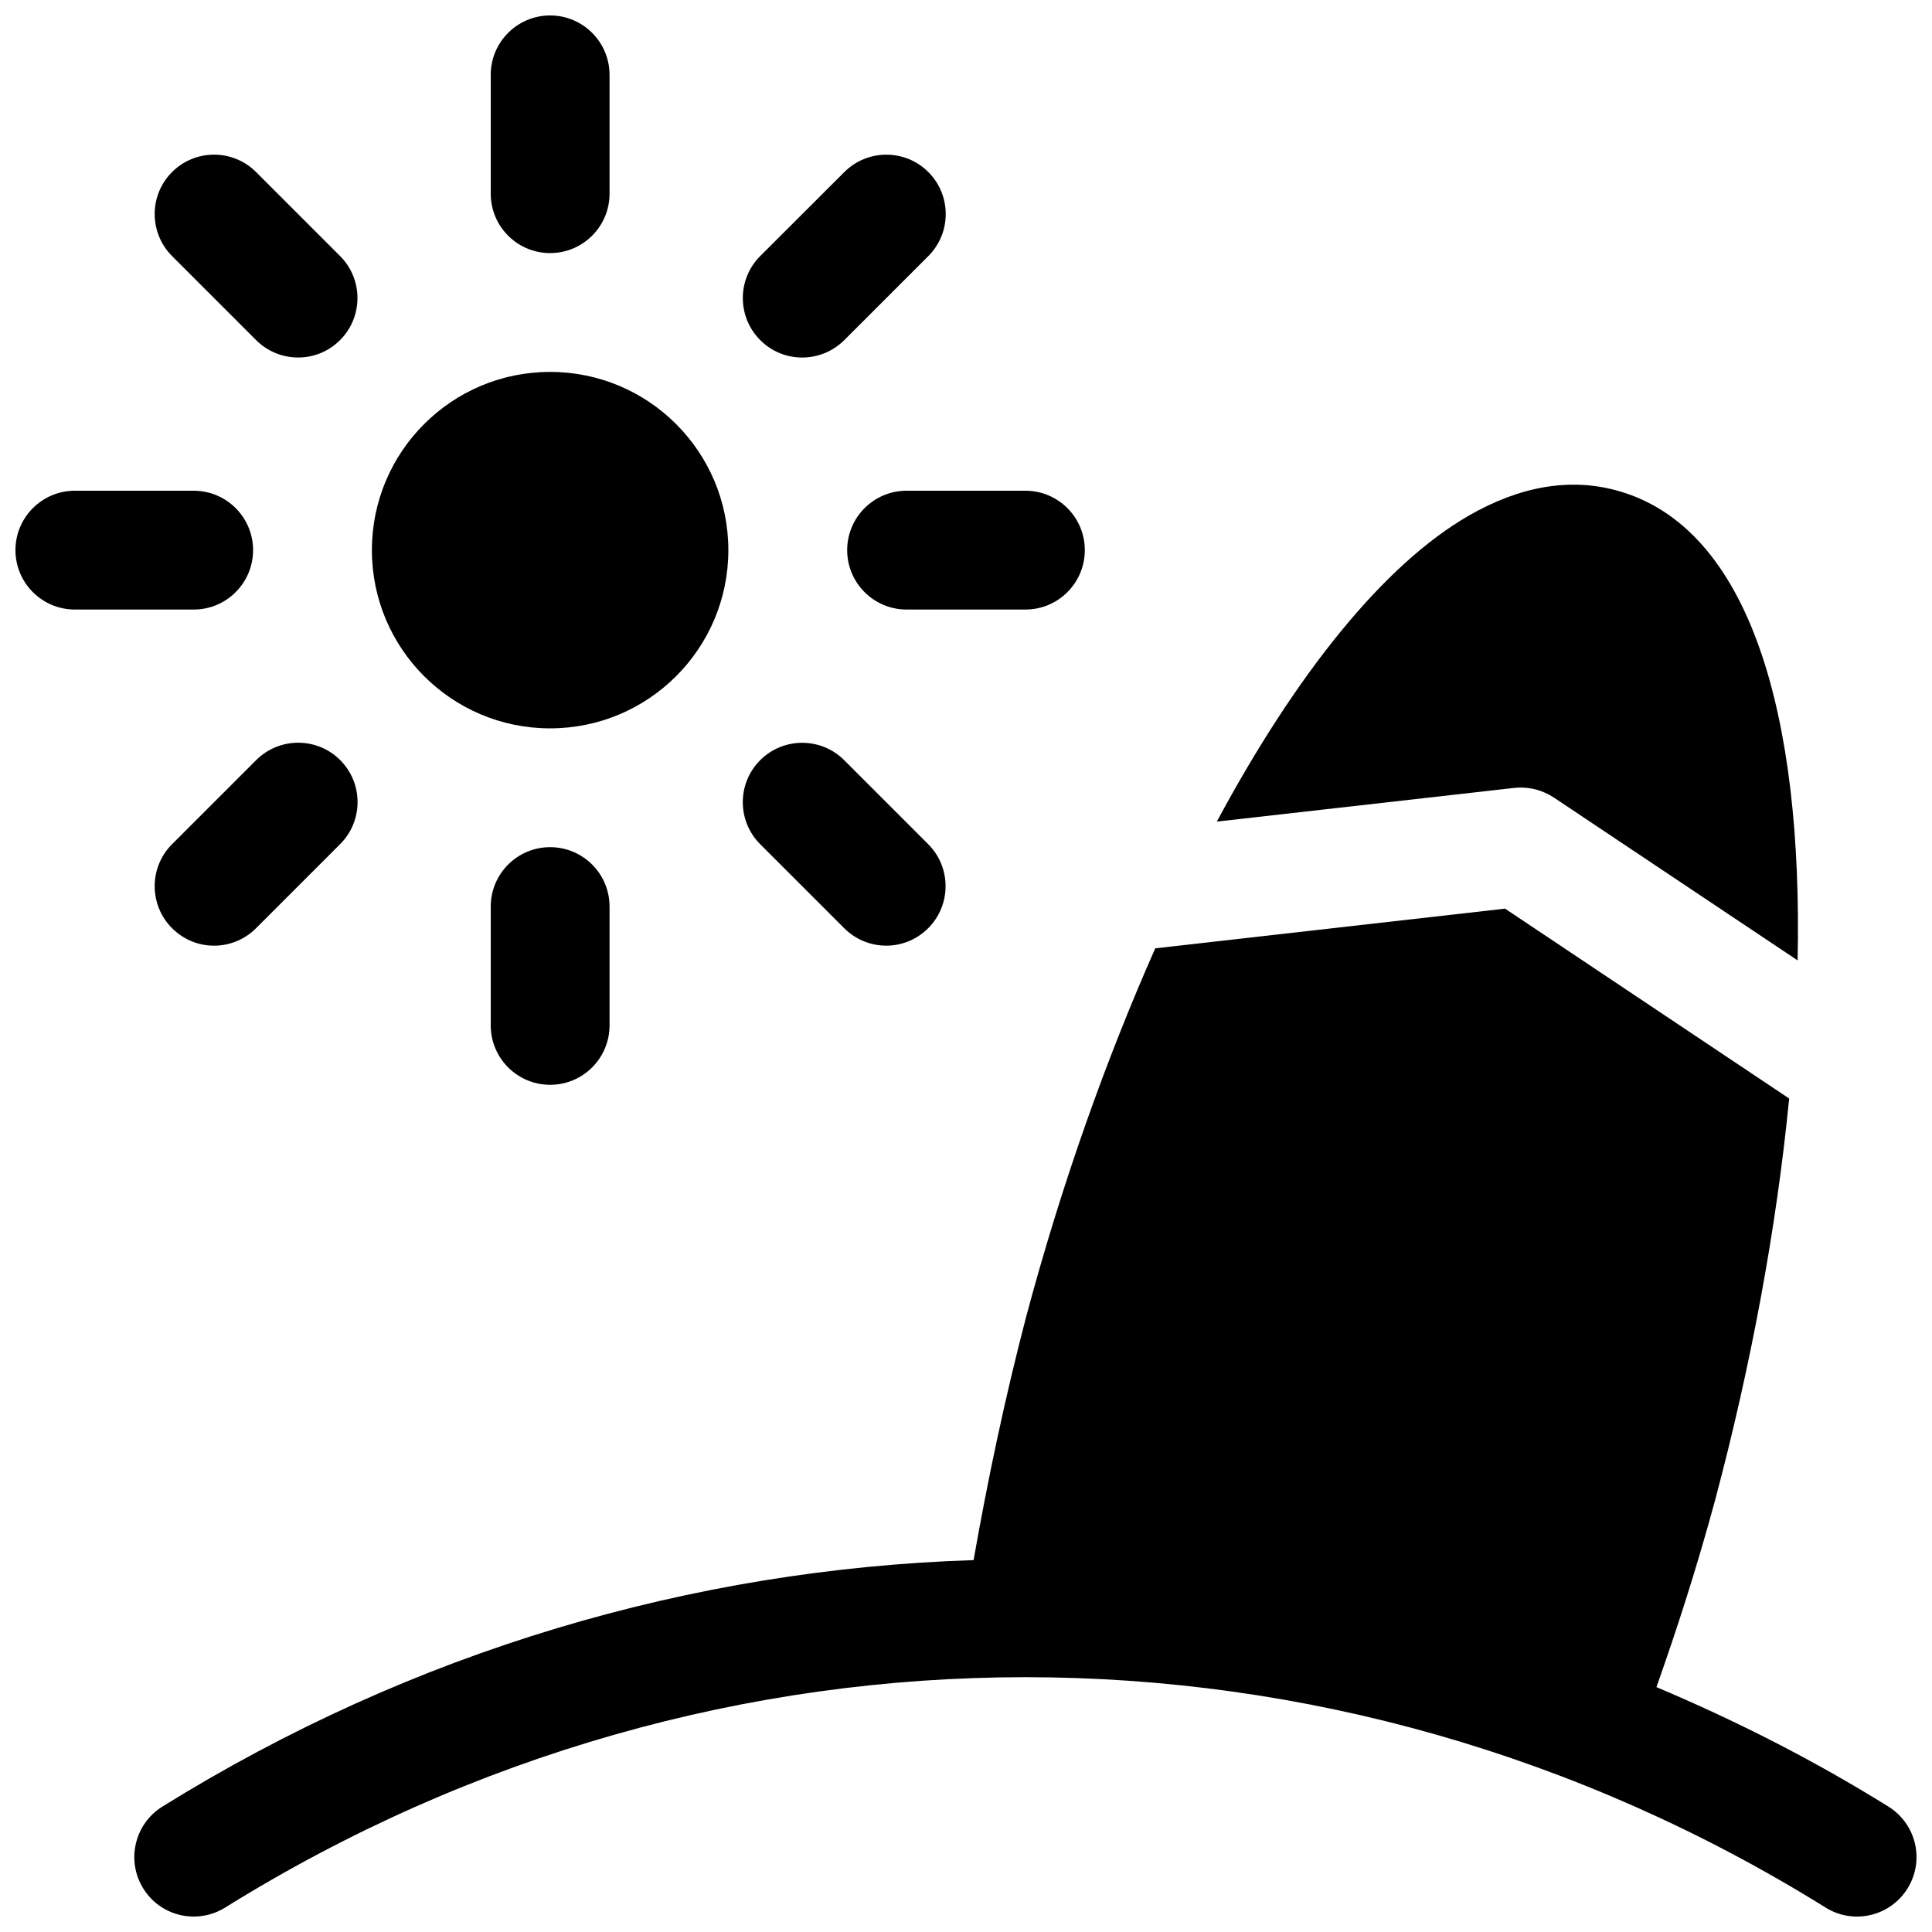
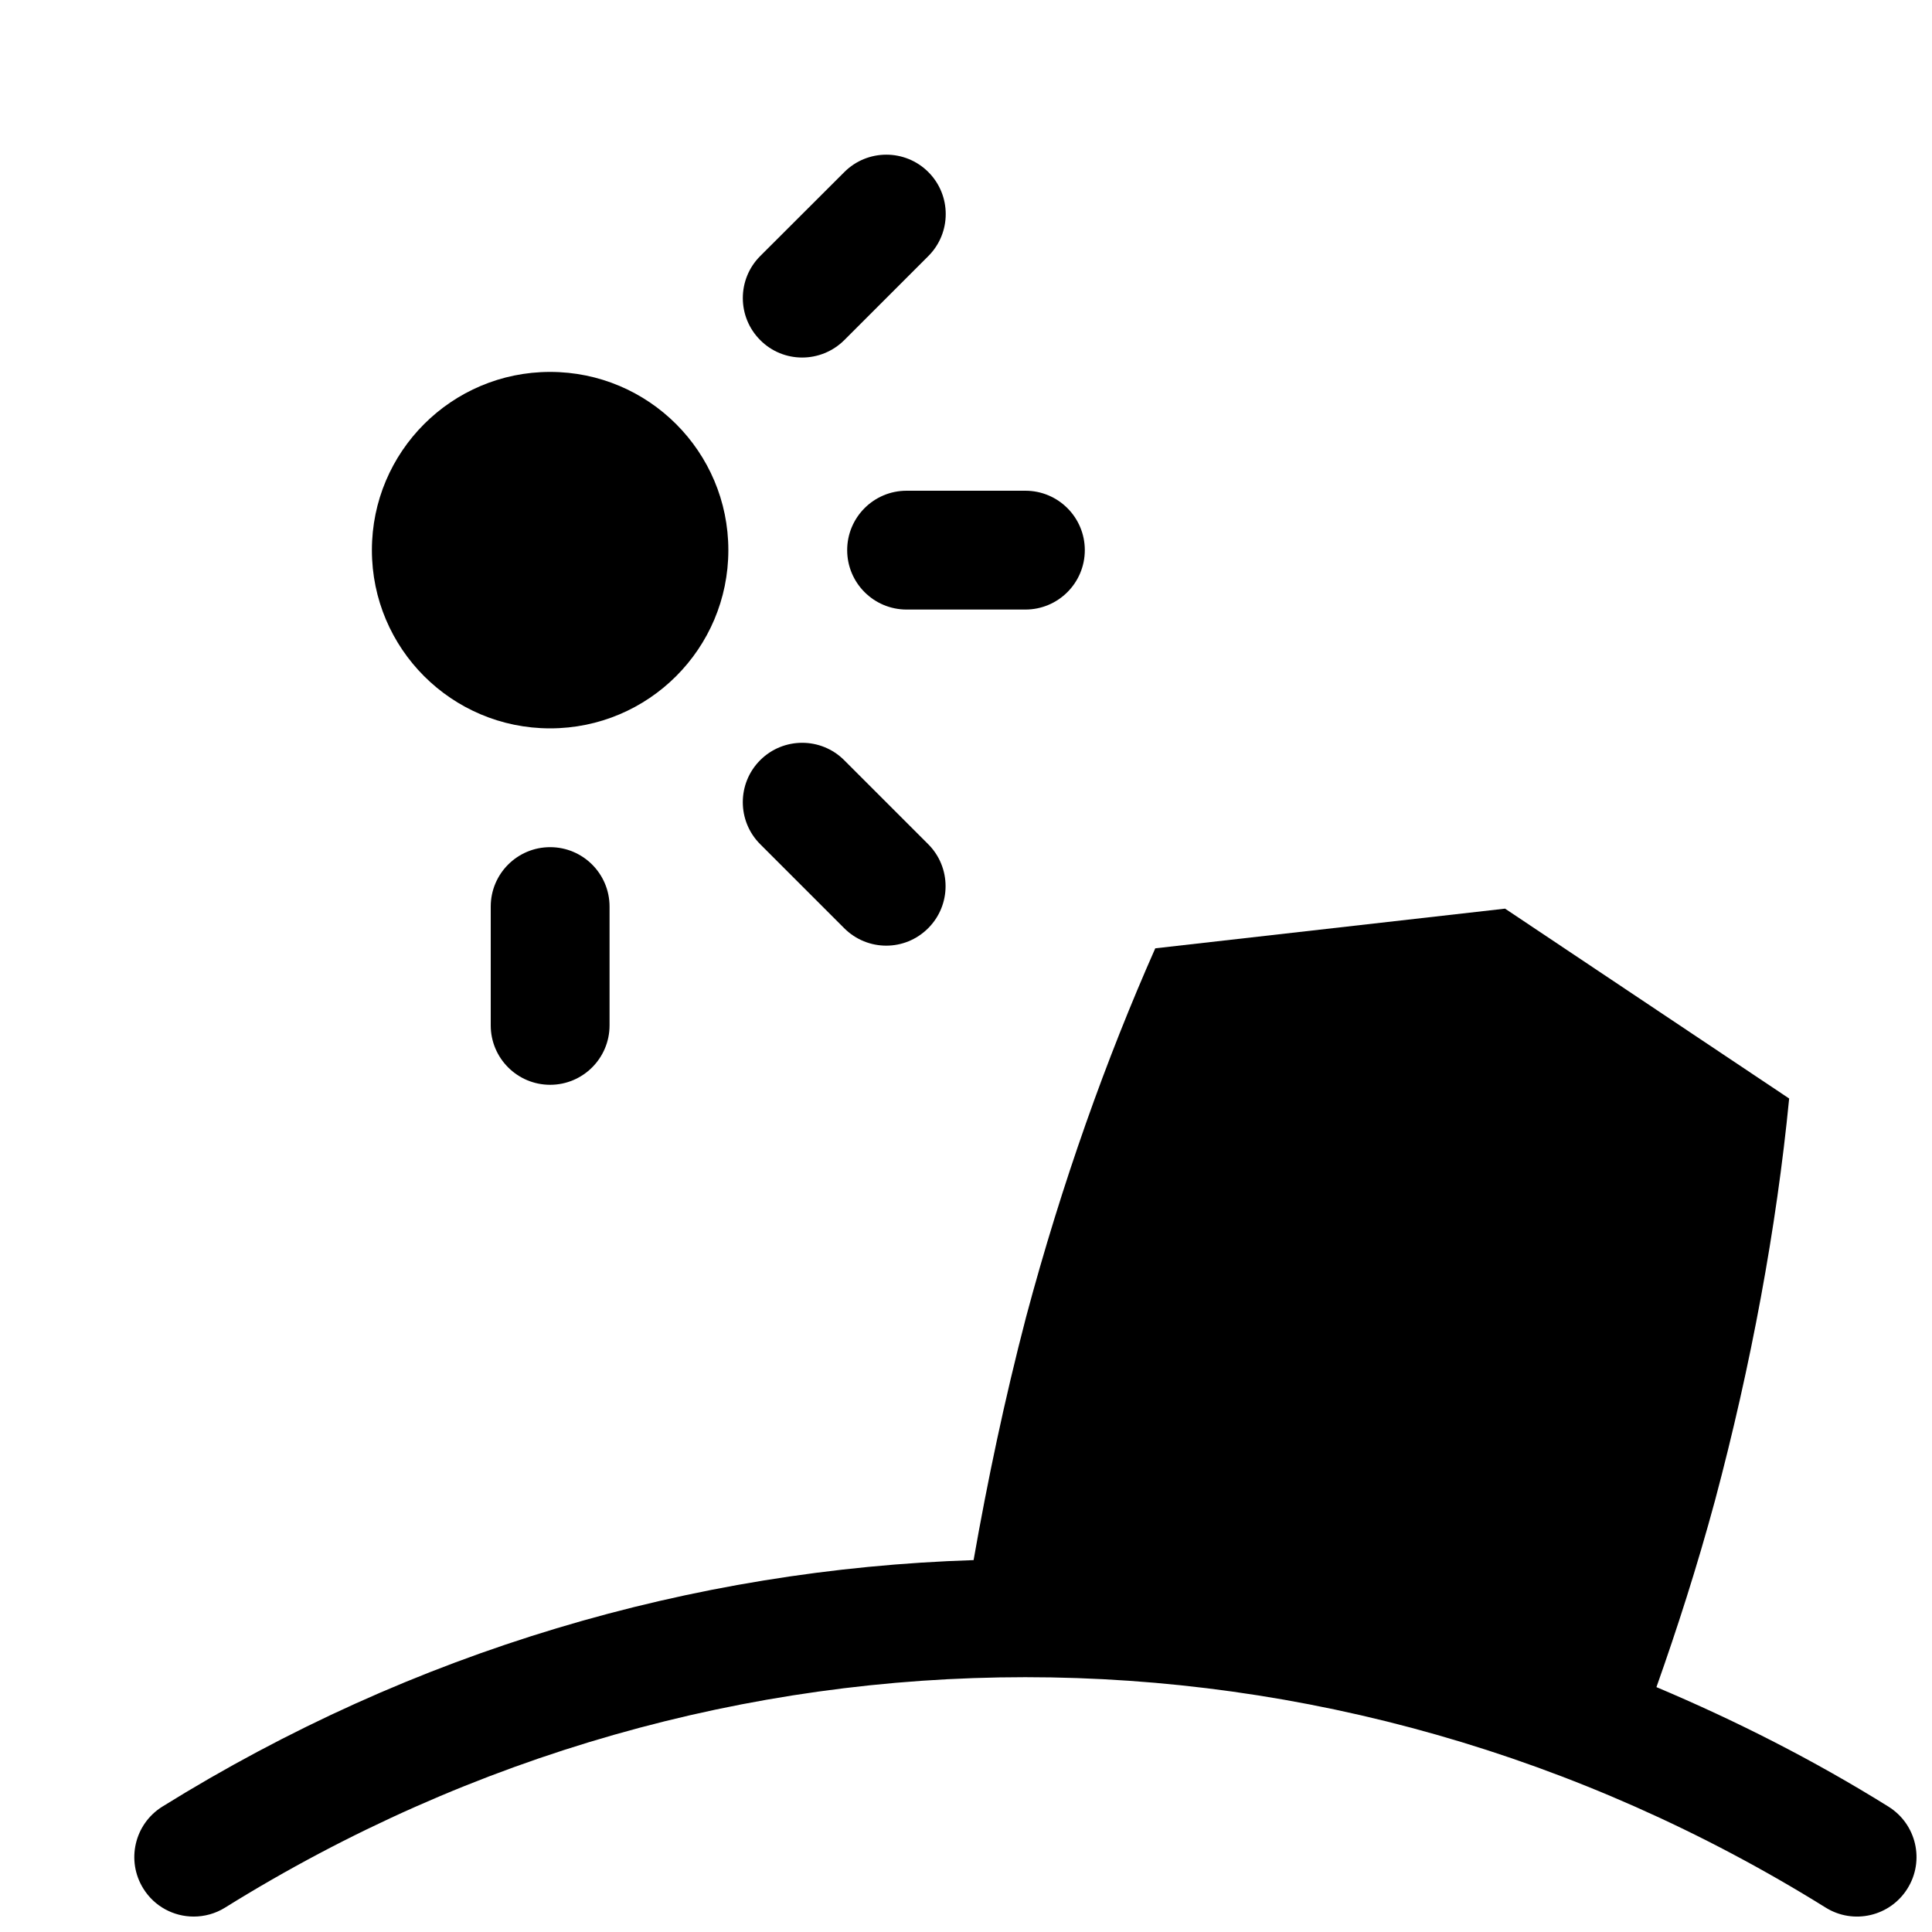
<svg xmlns="http://www.w3.org/2000/svg" width="800px" height="800px" version="1.1" viewBox="144 144 512 512">
  <defs>
    <clipPath id="c">
-       <path d="m148.09 274h63.906v32h-63.906z" />
-     </clipPath>
+       </clipPath>
    <clipPath id="b">
-       <path d="m274 148.09h32v63.906h-32z" />
-     </clipPath>
+       </clipPath>
    <clipPath id="a">
      <path d="m179 384h472.9v267.9h-472.9z" />
    </clipPath>
  </defs>
  <path d="m337.02 289.79c0 26.086-21.148 47.234-47.234 47.234-26.086 0-47.23-21.148-47.23-47.234 0-26.086 21.145-47.23 47.23-47.23 26.086 0 47.234 21.145 47.234 47.23" />
  <g clip-path="url(#c)">
    <path d="m211.07 289.79c0-8.691-7.055-15.742-15.746-15.742h-31.488c-8.688 0-15.742 7.051-15.742 15.742 0 8.691 7.055 15.746 15.742 15.746h31.488c8.691 0 15.746-7.055 15.746-15.746z" />
  </g>
  <path d="m368.51 289.79c0 8.691 7.051 15.746 15.742 15.746h31.488c8.691 0 15.746-7.055 15.746-15.746 0-8.691-7.055-15.742-15.746-15.742h-31.488c-8.691 0-15.742 7.051-15.742 15.742z" />
  <path d="m274.05 384.25v31.488c0 8.691 7.051 15.746 15.742 15.746 8.691 0 15.746-7.055 15.746-15.746v-31.488c0-8.691-7.055-15.742-15.746-15.742-8.691 0-15.742 7.051-15.742 15.742z" />
  <g clip-path="url(#b)">
    <path d="m289.79 211.07c8.691 0 15.746-7.055 15.746-15.746v-31.488c0-8.688-7.055-15.742-15.746-15.742-8.691 0-15.742 7.055-15.742 15.742v31.488c0 8.691 7.051 15.746 15.742 15.746z" />
  </g>
-   <path d="m211.86 345.46-22.262 22.262c-6.141 6.141-6.141 16.121 0 22.262 3.086 3.086 7.086 4.629 11.117 4.629s8.059-1.543 11.145-4.629l22.293-22.293c6.141-6.141 6.141-16.121 0-22.262-6.137-6.141-16.121-6.141-22.293 0.031z" />
  <path d="m356.58 238.75c4.031 0 8.062-1.543 11.148-4.598l22.293-22.293c6.141-6.141 6.141-16.121 0-22.262s-16.121-6.141-22.262 0l-22.297 22.262c-6.141 6.141-6.141 16.121 0 22.262 3.055 3.086 7.086 4.629 11.117 4.629z" />
  <path d="m367.72 389.98c3.086 3.086 7.117 4.629 11.148 4.629s8.027-1.543 11.113-4.629c6.141-6.141 6.141-16.121 0-22.262l-22.262-22.262c-6.141-6.141-16.121-6.141-22.262 0-6.141 6.141-6.141 16.121 0 22.262z" />
-   <path d="m211.86 234.12c3.086 3.082 7.117 4.625 11.148 4.625s8.062-1.543 11.117-4.625c6.141-6.141 6.141-16.121 0-22.262l-22.266-22.266c-6.141-6.141-16.121-6.141-22.262 0s-6.141 16.121 0 22.262z" />
-   <path d="m555.96 355.47 64.426 43.043c1.387-64.613-12.438-114.96-48.082-124.57-12.375-3.336-25.473-1.102-39.016 6.676-22.578 13.004-45.785 41.941-66.816 81.113l78.656-8.91c4.027-0.441 7.648 0.535 10.832 2.644z" />
  <g clip-path="url(#a)">
    <path d="m644.47 622.78c-19.867-12.375-40.461-22.797-61.496-31.676 5.481-15.492 10.676-31.582 15.523-49.469 9.539-35.738 16.312-72.297 19.648-106.52l-75.289-50.316-92.699 10.516c-12.941 29.223-24.719 62.094-34.227 97.676-5.734 21.977-10.234 43.484-13.918 64.453-74.5 2.394-148.53 24.027-215 65.336-7.367 4.598-9.637 14.297-5.039 21.695 2.957 4.789 8.09 7.434 13.348 7.434 2.832 0 5.731-0.754 8.312-2.363 130.8-81.398 293.31-81.461 424.21 0 7.336 4.566 17.066 2.332 21.664-5.07 4.602-7.394 2.363-17.062-5.035-21.691z" />
  </g>
</svg>